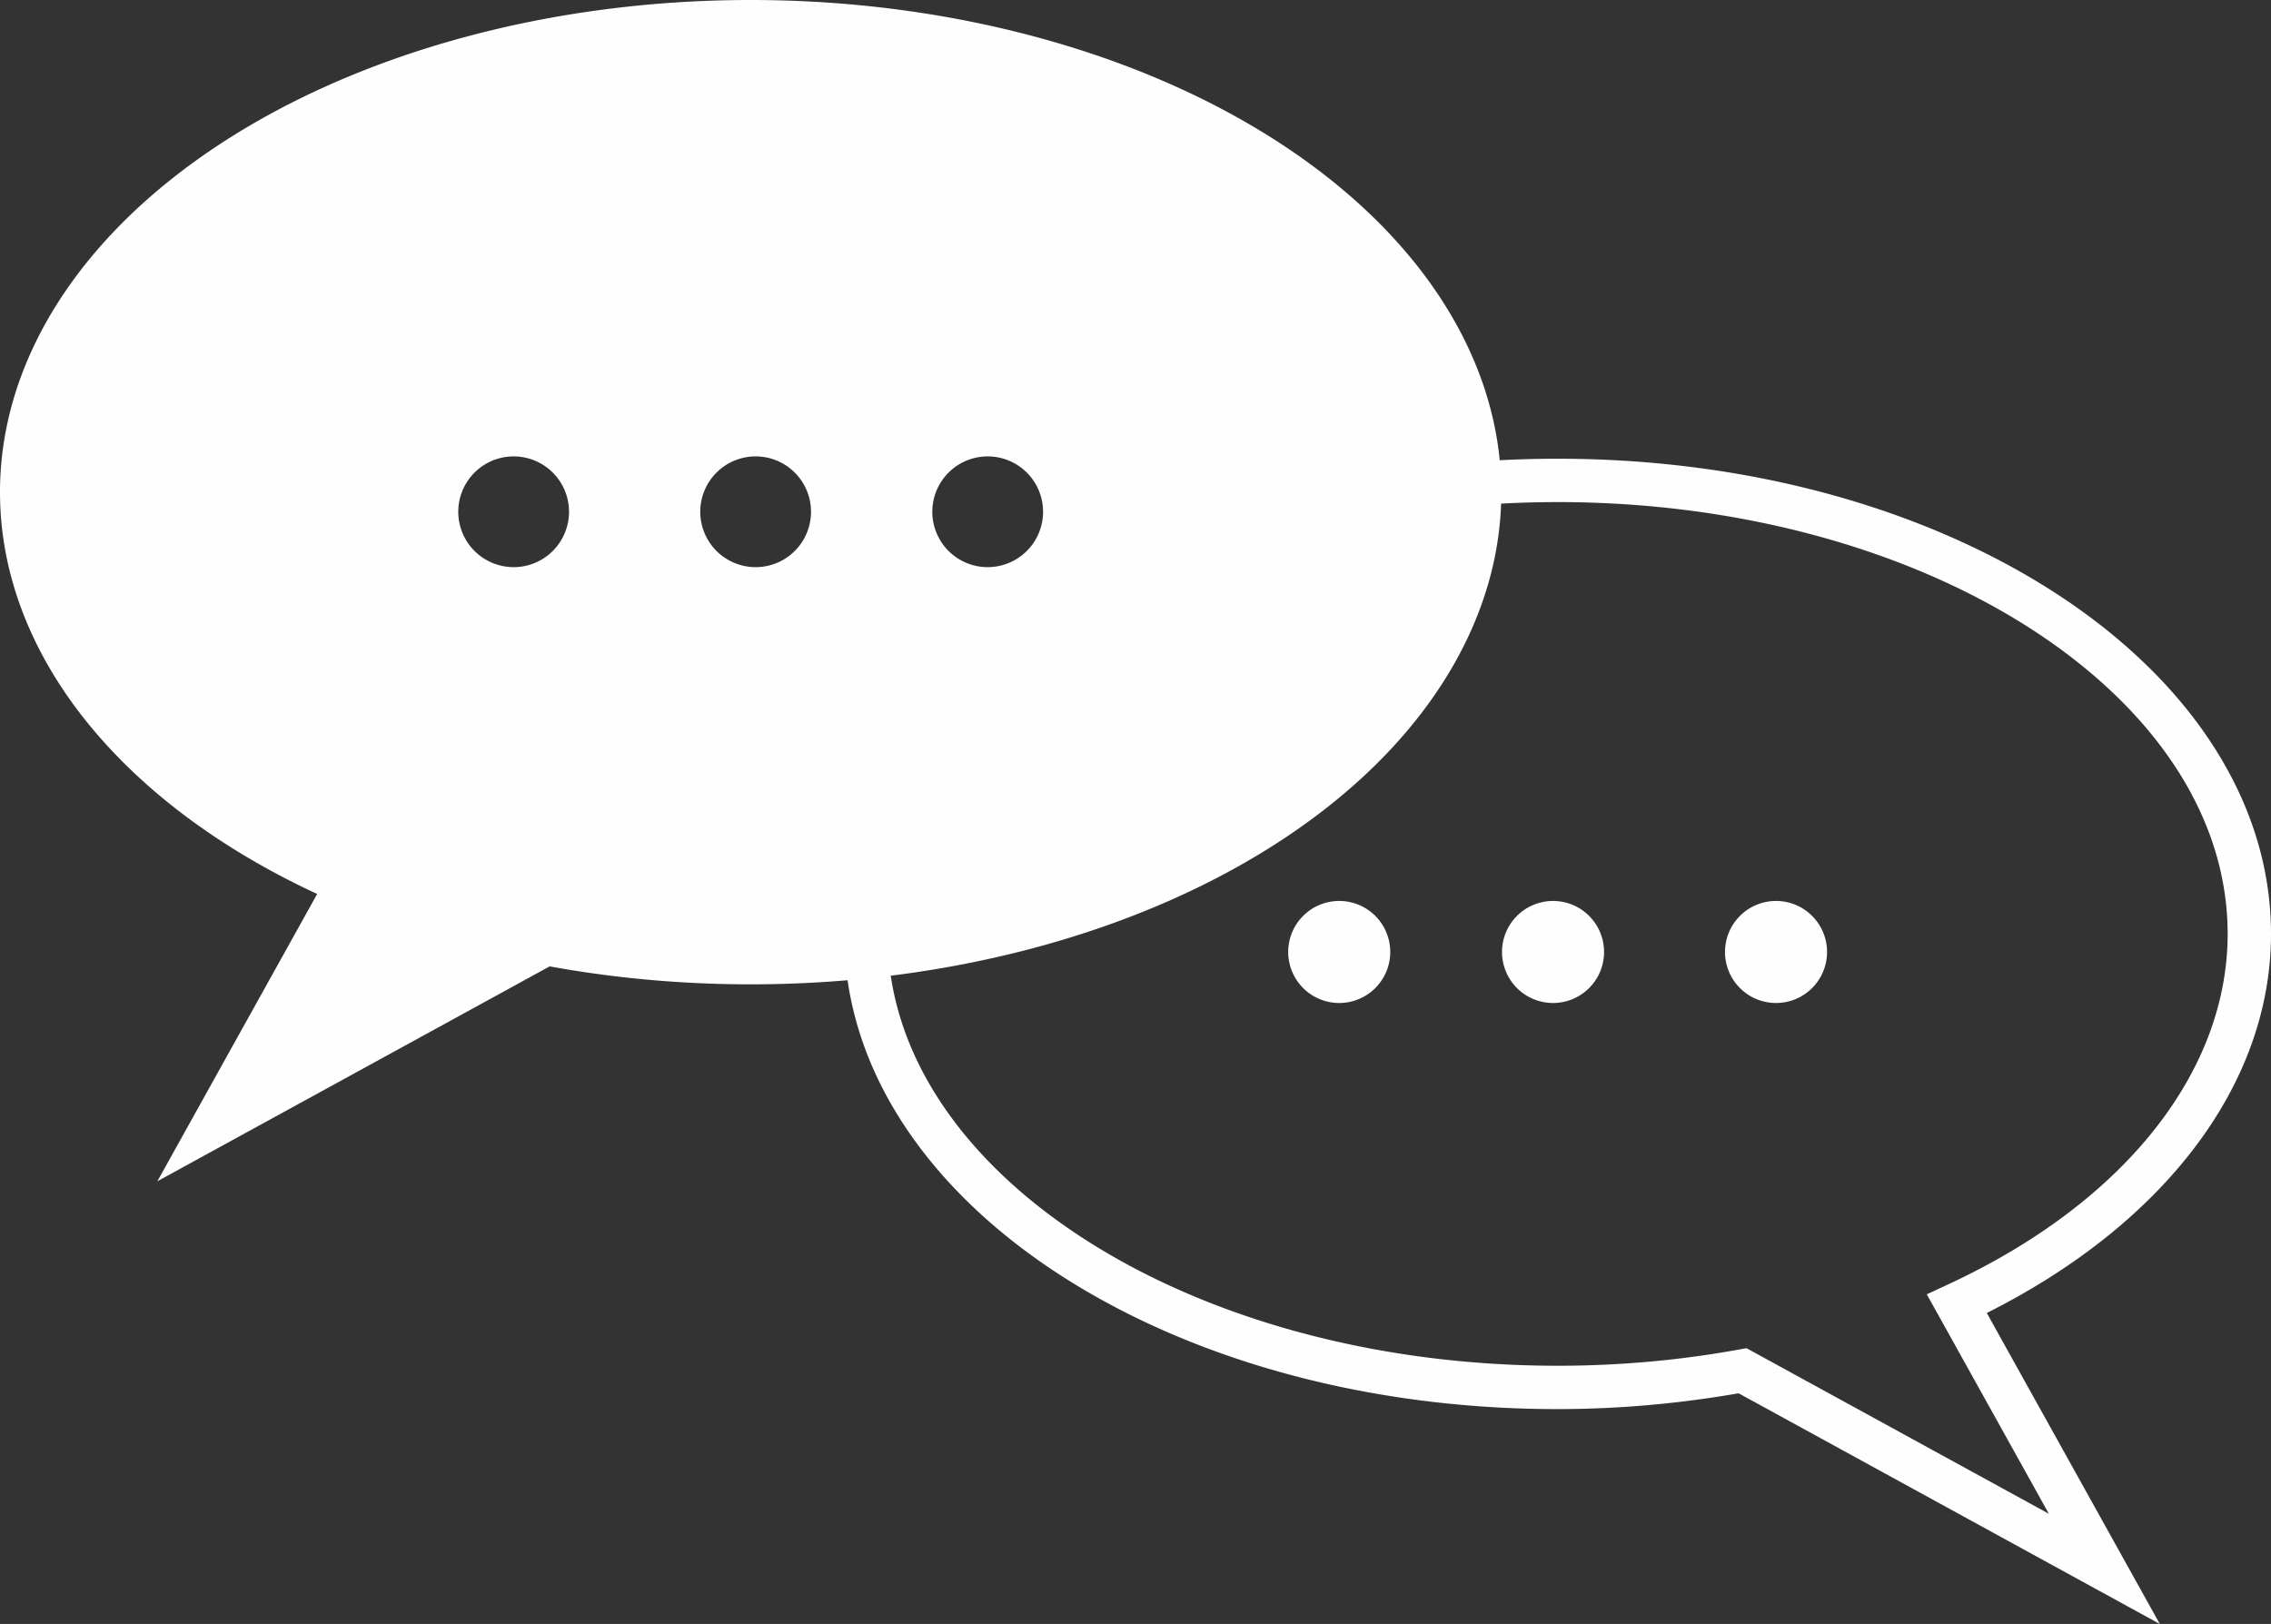
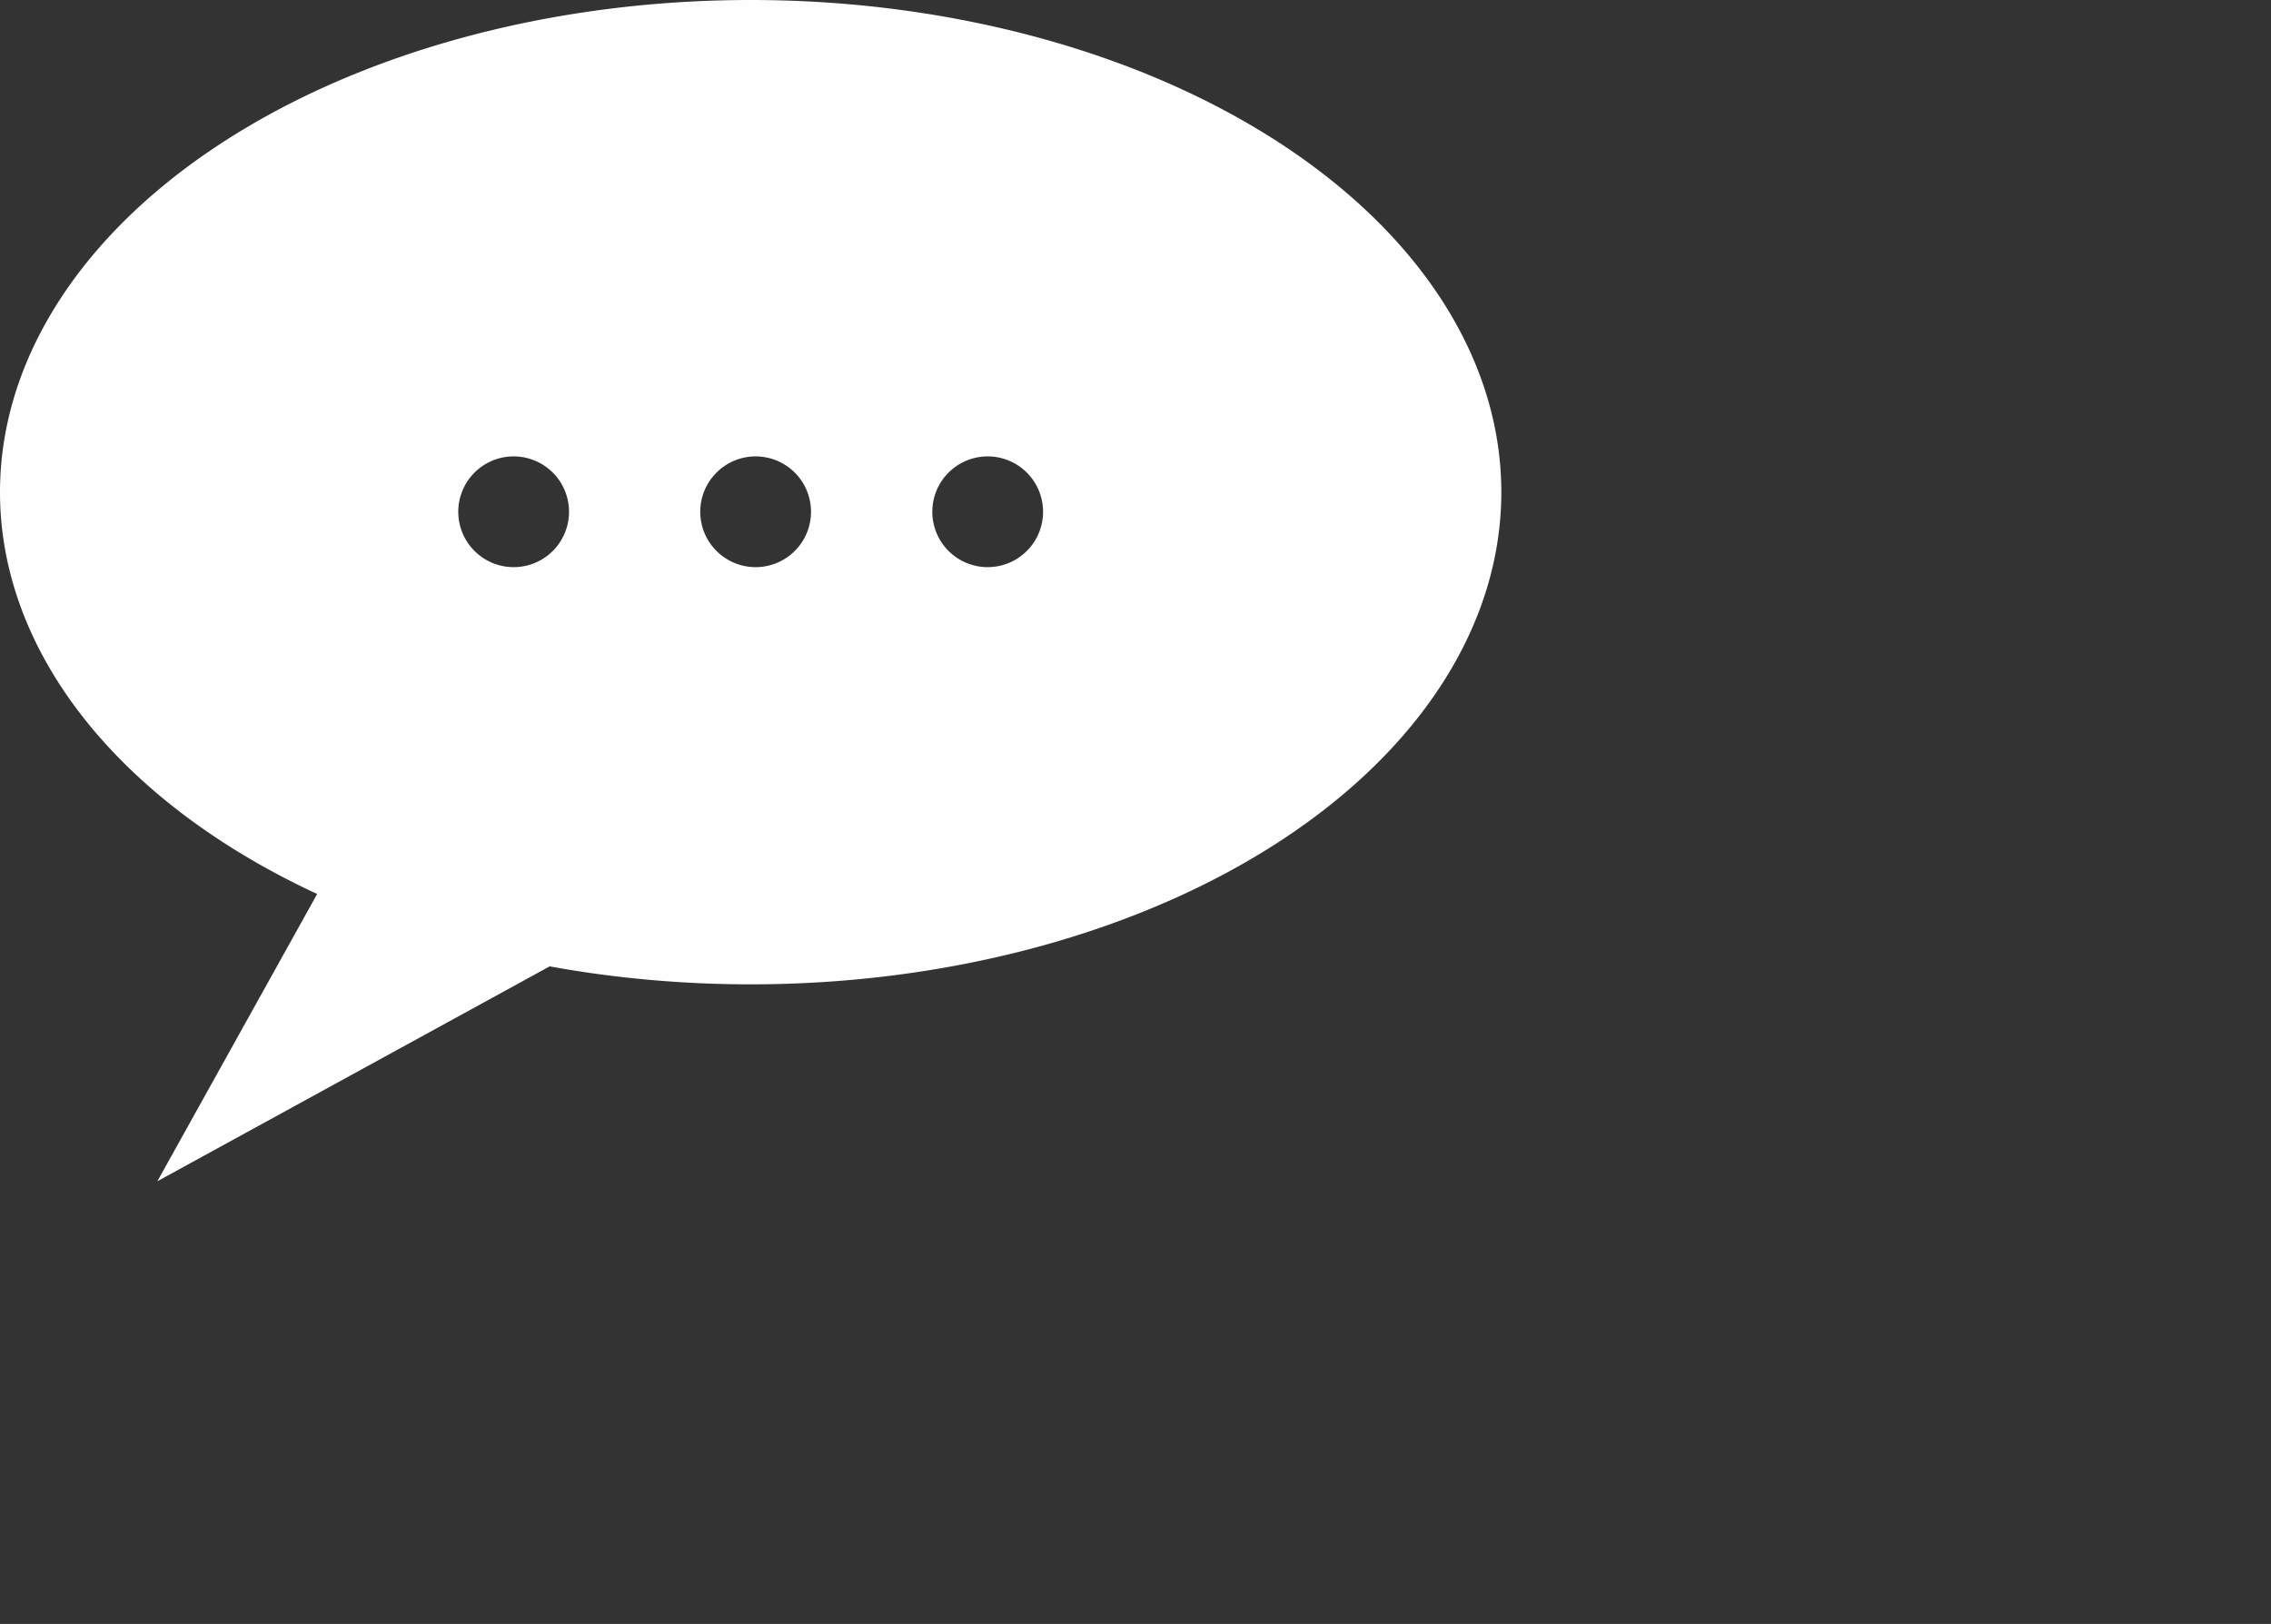
<svg xmlns="http://www.w3.org/2000/svg" width="351.164mm" height="251.145mm" viewBox="0 0 351.164 251.145" version="1.1" id="svg1" xml:space="preserve">
  <rect x="0" y="0" width="351.164" height="251.145" fill="#333333" stroke="none" />
  <defs id="defs1" />
  <g id="layer1" transform="translate(428.096,-842.956)">
    <g id="g717" style="fill:#fefefe;fill-opacity:1" transform="translate(-236.384,358.189)">
      <path id="path2-8" style="fill:#fefefe;fill-opacity:1;stroke-width:0.977;paint-order:stroke markers fill" d="m -75.637,484.767 a 116.075,76.115 0 0 0 -116.075,76.114 116.075,76.115 0 0 0 49.043,62.14 l -24.711,44.428 60.663,-33.232 a 116.075,76.115 0 0 0 31.08,2.779 A 116.075,76.115 0 0 0 40.438,560.881 116.075,76.115 0 0 0 -75.637,484.767 Z m -36.65,70.583 a 8.563,8.563 0 0 1 8.563,8.563 8.563,8.563 0 0 1 -8.563,8.563 8.563,8.563 0 0 1 -8.563,-8.563 8.563,8.563 0 0 1 8.563,-8.563 z m 37.419,0 a 8.563,8.563 0 0 1 8.563,8.563 8.563,8.563 0 0 1 -8.563,8.563 8.563,8.563 0 0 1 -8.563,-8.563 8.563,8.563 0 0 1 8.563,-8.563 z m 35.882,0 a 8.563,8.563 0 0 1 8.563,8.563 8.563,8.563 0 0 1 -8.563,8.563 8.563,8.563 0 0 1 -8.563,-8.563 8.563,8.563 0 0 1 8.563,-8.563 z" />
-       <path id="path2-9-5" style="baseline-shift:baseline;display:inline;overflow:visible;vector-effect:none;fill:#fefefe;fill-opacity:1;paint-order:stroke markers fill;enable-background:accumulate;stop-color:#000000" d="m 49.142,555.71 c -30.129,0 -57.457,7.969 -77.467,21.09 -20.009,13.121 -32.842,31.647 -32.842,52.396 4.4e-5,20.749 12.833,39.278 32.842,52.399 20.009,13.121 47.337,21.09 77.467,21.09 9.451,2e-5 18.846,-0.855 27.988,-2.445 l 65.125,35.674 -26.75,-48.094 c 27.19,-13.64 43.947,-35.141 43.947,-58.623 -5e-5,-20.749 -12.833,-39.275 -32.842,-52.396 C 106.601,563.678 79.271,555.71 49.142,555.71 Z m 0,6.705 c 28.941,2e-5 55.092,7.729 73.793,19.992 18.701,12.263 29.813,28.803 29.813,46.789 -7e-5,21.11 -15.705,41.442 -43.25,54.219 l -3.272,1.518 18.877,33.94 -46.754,-25.611 -1.17,0.213 c -9.121,1.662 -18.557,2.506 -28.037,2.506 -28.941,-1e-5 -55.089,-7.729 -73.791,-19.992 -18.701,-12.263 -29.813,-28.806 -29.813,-46.791 4.6e-5,-17.986 11.111,-34.526 29.813,-46.789 18.701,-12.263 44.85,-19.992 73.791,-19.992 z m -33.77,61.686 a 7.89,7.89 0 0 0 -7.89,7.89 7.89,7.89 0 0 0 7.89,7.89 7.89,7.89 0 0 0 7.89,-7.89 7.89,7.89 0 0 0 -7.89,-7.89 z m 33.063,0 a 7.89,7.89 0 0 0 -7.89,7.89 7.89,7.89 0 0 0 7.89,7.89 7.89,7.89 0 0 0 7.89,-7.89 7.89,7.89 0 0 0 -7.89,-7.89 z m 34.48,0 a 7.89,7.89 0 0 0 -7.89,7.89 7.89,7.89 0 0 0 7.89,7.89 7.89,7.89 0 0 0 7.89,-7.89 7.89,7.89 0 0 0 -7.89,-7.89 z" />
    </g>
  </g>
</svg>